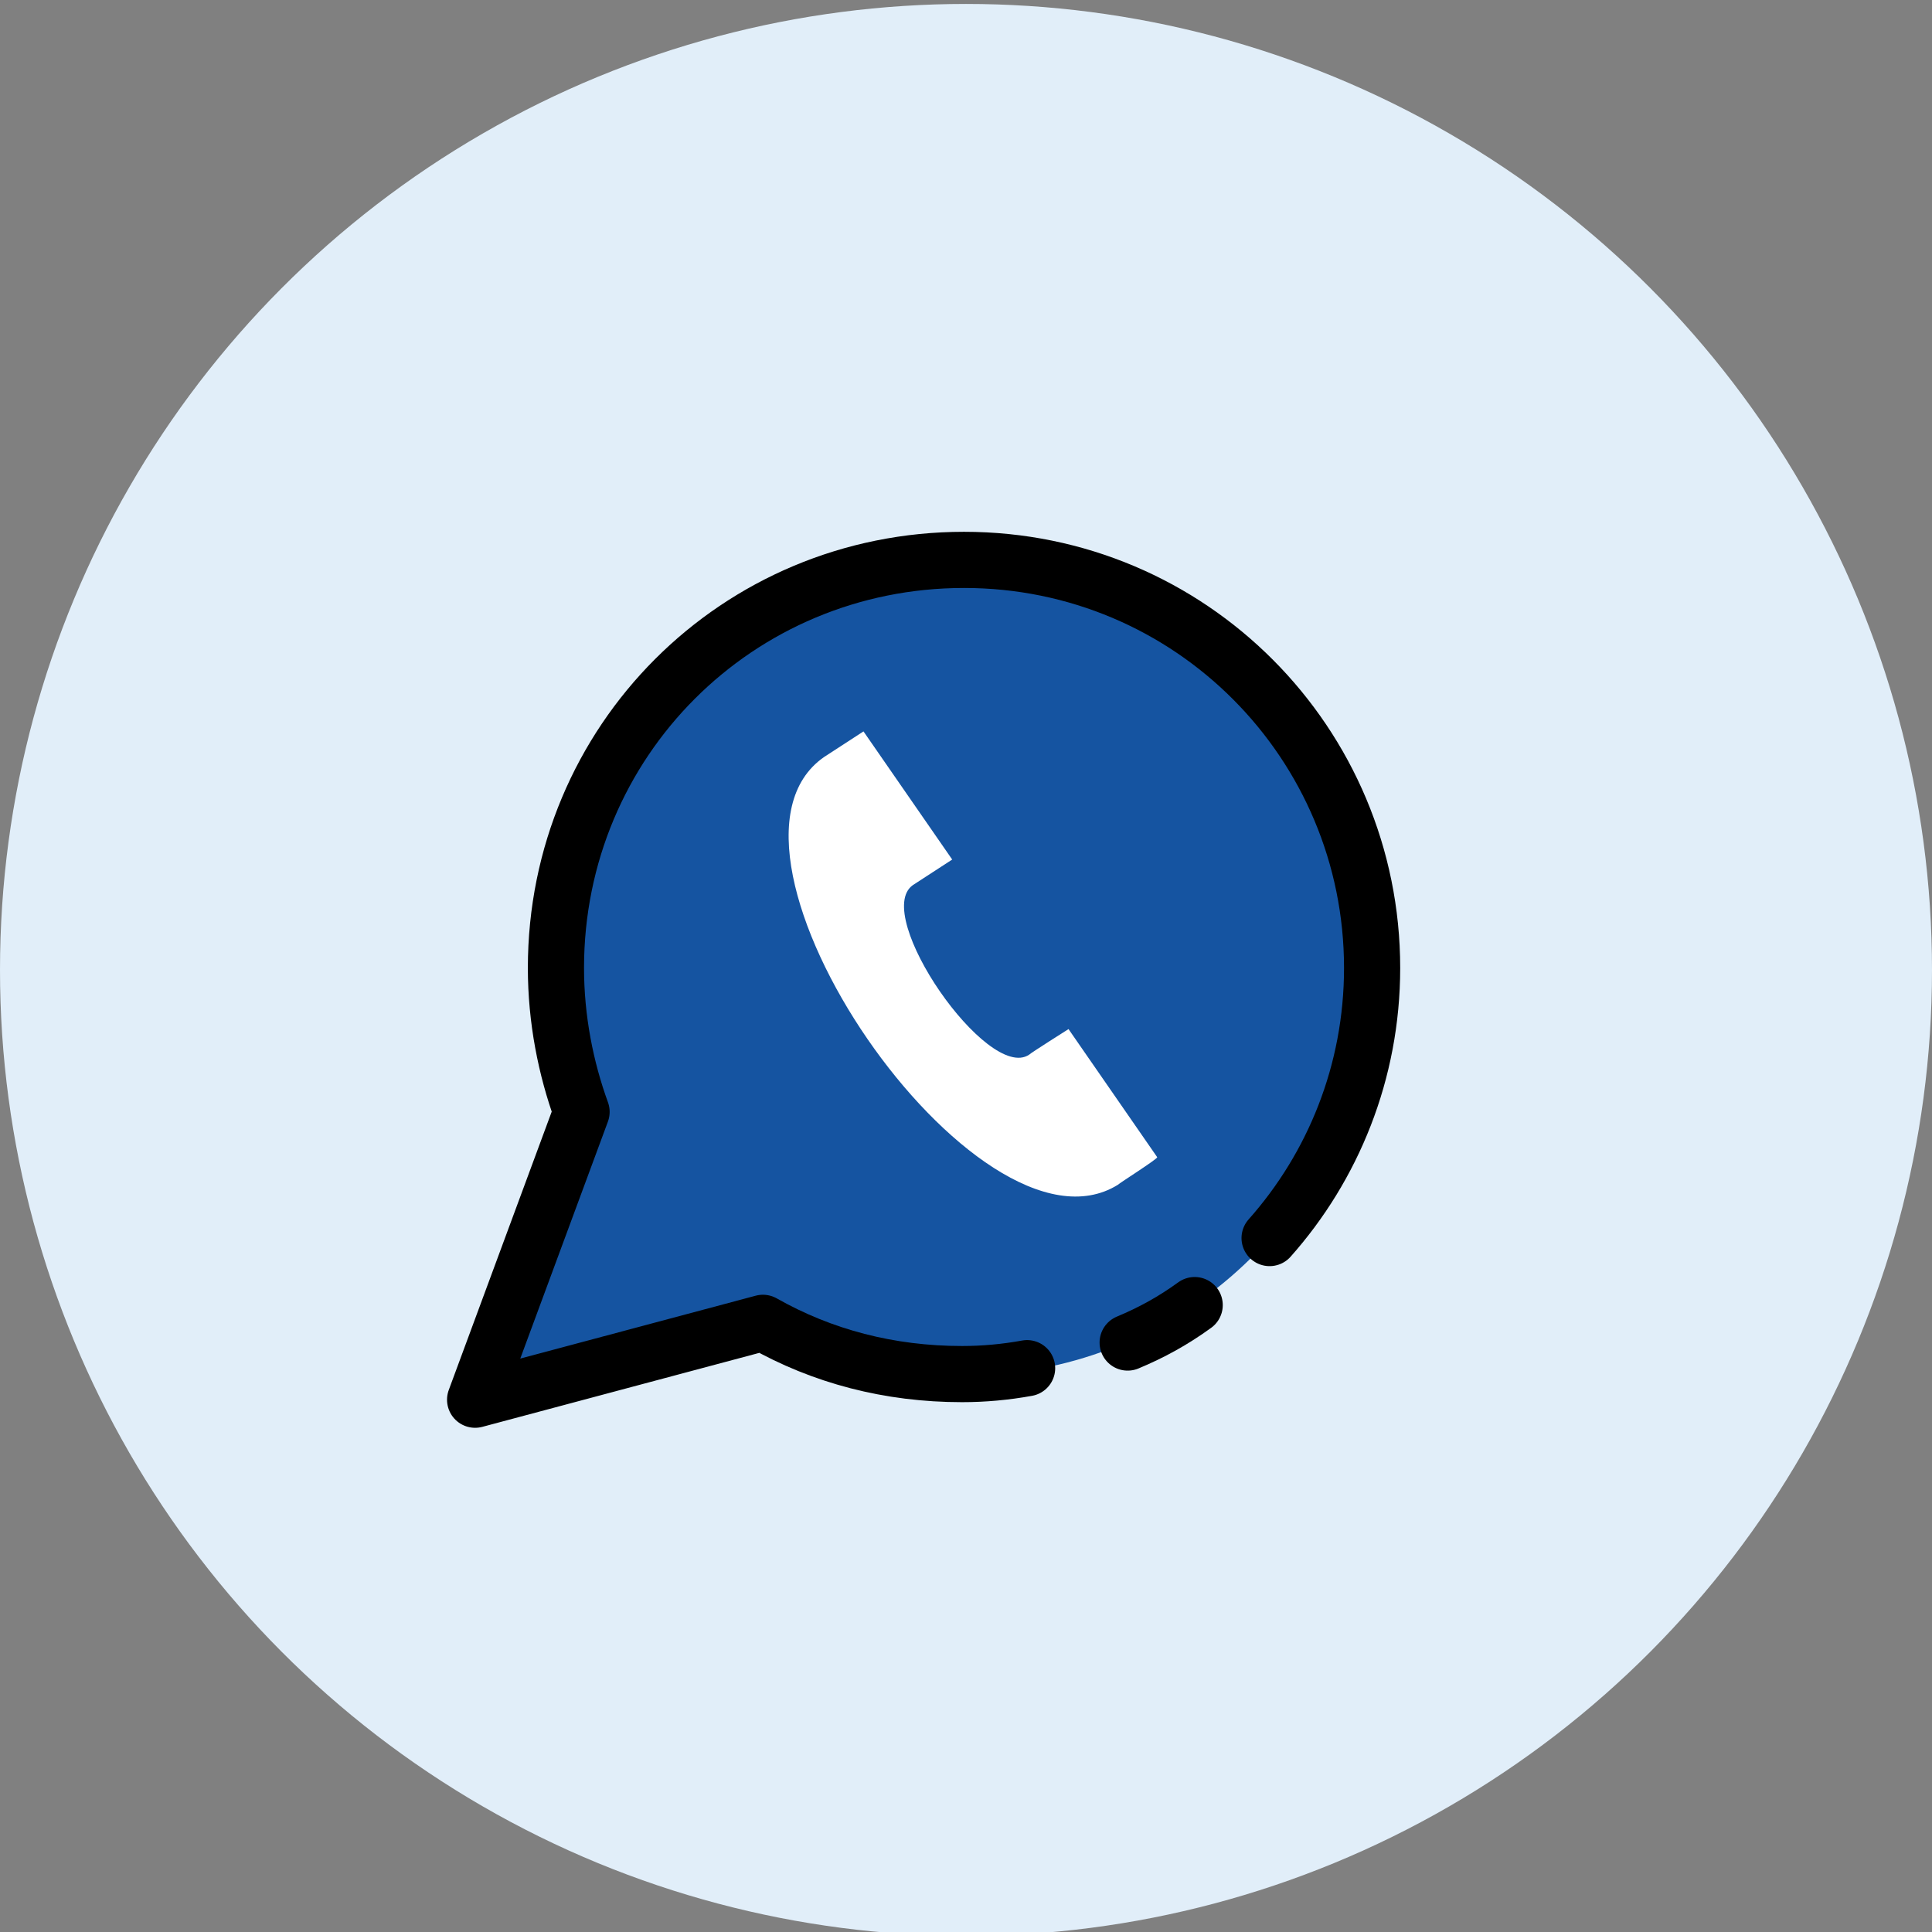
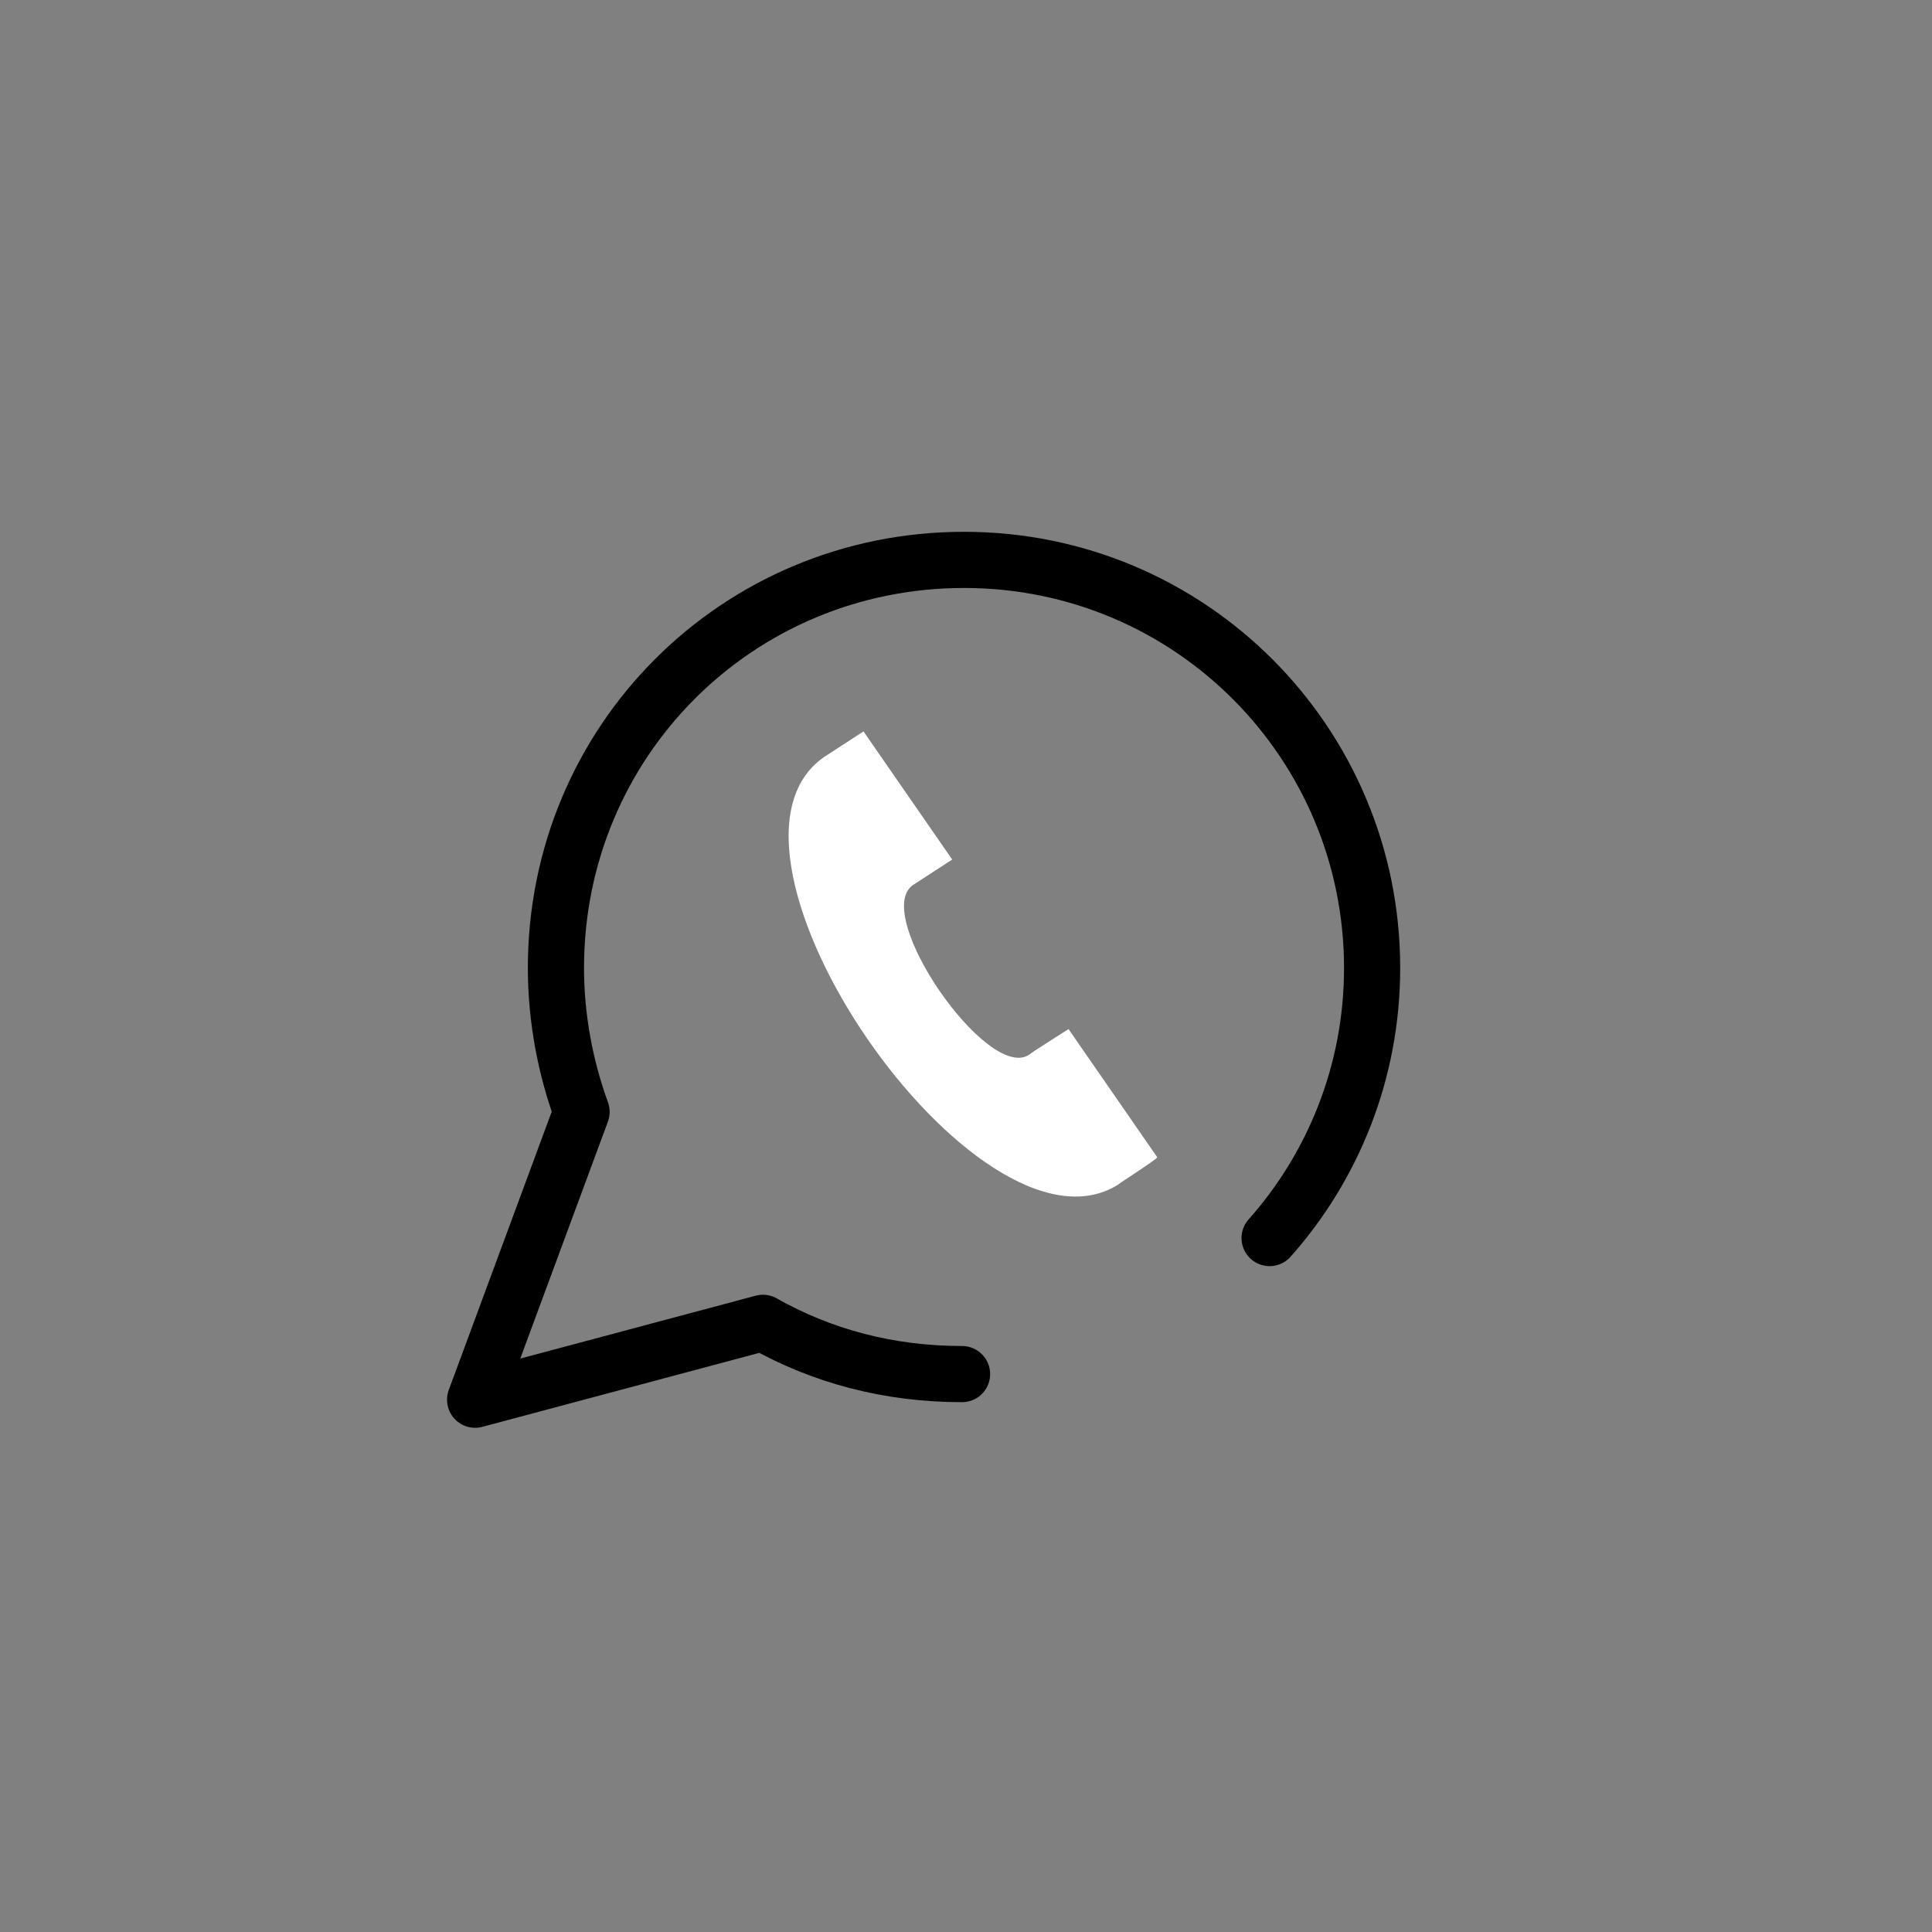
<svg xmlns="http://www.w3.org/2000/svg" version="1.1" x="0px" y="0px" width="98px" height="98px" viewBox="0 0 98 98" enable-background="new 0 0 98 98" xml:space="preserve">
  <rect x="0" y="0" width="98" height="98" fill="#808080" stroke="none" />
  <g id="Layer_1">
</g>
  <g id="Layer_2">
    <g>
-       <circle fill="#E1EEF9" cx="49" cy="49.2" r="49" />
-       <path fill="#1554A1" d="M52.3,69.5c9.8-1.6,17.3-10.1,17.3-20.4c0-11.4-9.2-20.7-20.7-20.7s-20.7,9.2-20.7,20.7    c0,2.6,0.5,5.1,1.3,7.3l-5.4,14.6l14.6-3.9c3,1.7,6.4,2.6,10.1,2.6C50.1,69.8,51.2,69.7,52.3,69.5" />
      <path fill="#FFFFFF" d="M56.7,60.1c-7.1,4.4-21.8-16.9-14.9-21.7l2-1.3l4.5,6.5l-2,1.3c-2.1,1.5,3.8,10,5.9,8.6    c0.1-0.1,2-1.3,2-1.3l4.5,6.5C58.7,58.8,56.8,60,56.7,60.1z" />
-       <path fill="none" stroke="#000000" stroke-width="2.849" stroke-linecap="round" stroke-linejoin="round" stroke-miterlimit="10" d="    M64.4,62.8c3.2-3.6,5.2-8.4,5.2-13.7c0-11.4-9.2-20.7-20.7-20.7s-20.7,9.2-20.7,20.7c0,2.6,0.5,5.1,1.3,7.3l-5.4,14.6l14.6-3.9    c3,1.7,6.4,2.6,10.1,2.6c1.1,0,2.2-0.1,3.3-0.3" />
-       <path fill="none" stroke="#000000" stroke-width="2.849" stroke-linecap="round" stroke-linejoin="round" stroke-miterlimit="10" d="    M57.2,68.1c1.2-0.5,2.3-1.1,3.4-1.9" />
+       <path fill="none" stroke="#000000" stroke-width="2.849" stroke-linecap="round" stroke-linejoin="round" stroke-miterlimit="10" d="    M64.4,62.8c3.2-3.6,5.2-8.4,5.2-13.7c0-11.4-9.2-20.7-20.7-20.7s-20.7,9.2-20.7,20.7c0,2.6,0.5,5.1,1.3,7.3l-5.4,14.6l14.6-3.9    c3,1.7,6.4,2.6,10.1,2.6" />
    </g>
  </g>
</svg>